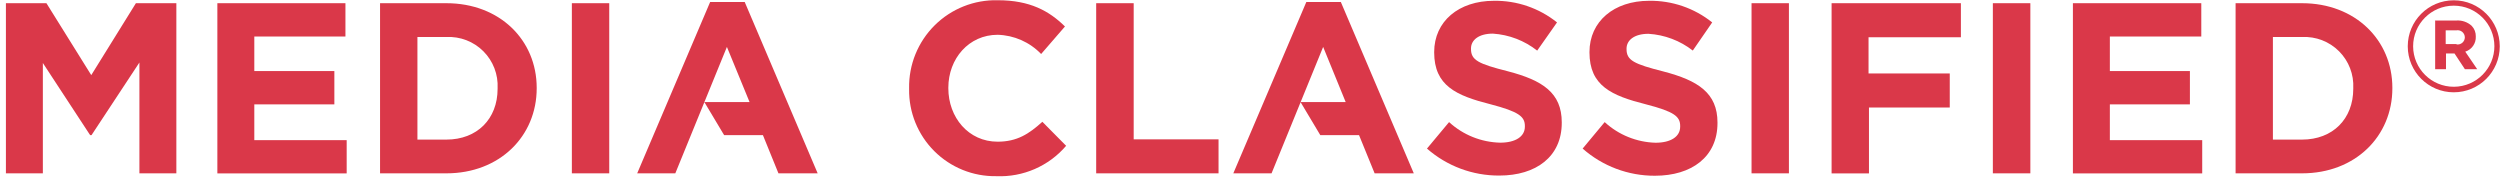
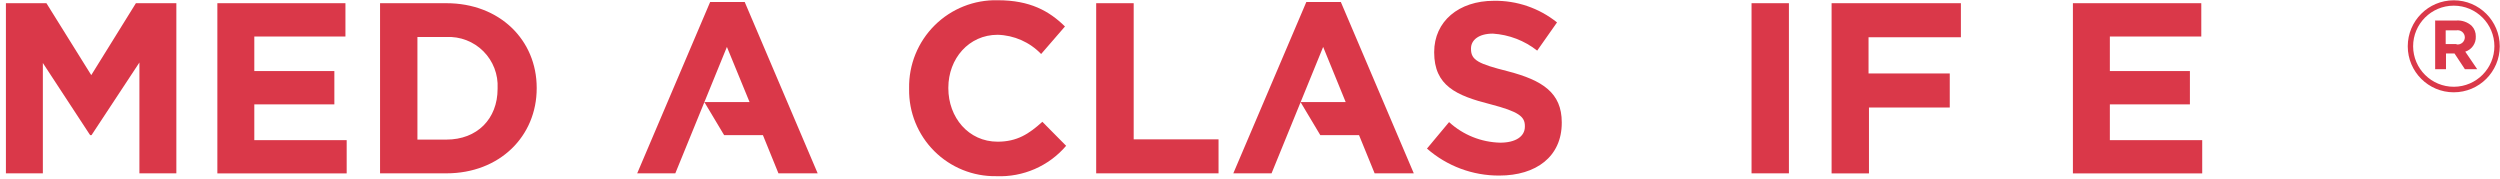
<svg xmlns="http://www.w3.org/2000/svg" width="406px" height="29px" viewBox="0 0 406 29" version="1.1">
  <title>Slice 1</title>
  <desc>Created with Sketch.</desc>
  <defs />
  <g id="Page-1" stroke="none" stroke-width="1" fill="none" fill-rule="evenodd">
    <g id="media-classified" fill="#DA3849">
      <g id="Group">
        <polygon id="Shape" points="1 0.52 7.54 0.52 14.82 12.2 22.07 0.52 28.64 0.52 28.64 28.15 22.64 28.15 22.64 10.15 14.86 21.95 14.64 21.95 6.96 10.23 6.96 28.15 0.96 28.15 0.96 0.52" />
        <polygon id="Shape" points="35.25 0.52 56.1 0.52 56.1 5.93 41.3 5.93 41.3 11.54 54.3 11.54 54.3 16.95 41.3 16.95 41.3 22.76 56.3 22.76 56.3 28.16 35.3 28.16 35.3 0.52" />
        <path d="M61.72,0.52 L72.49,0.52 C81.17,0.52 87.16,6.52 87.16,14.26 L87.16,14.34 C87.16,22.11 81.16,28.15 72.49,28.15 L61.72,28.15 L61.72,0.52 L61.72,0.52 Z M72.49,22.67 C77.49,22.67 80.81,19.31 80.81,14.42 L80.81,14.34 C80.926,12.099 80.087,9.914 78.501,8.326 C76.915,6.738 74.731,5.897 72.49,6.01 L67.79,6.01 L67.79,22.67 L72.49,22.67 L72.49,22.67 Z" id="Shape" />
-         <polygon id="Shape" points="92.87 0.52 98.94 0.52 98.94 28.15 92.87 28.15 92.87 0.52" />
        <path d="M147.64,14.46 L147.64,14.34 C147.571,10.507 149.07,6.813 151.791,4.112 C154.512,1.412 158.218,-0.059 162.05,0.04 C167.26,0.04 170.39,1.78 172.95,4.3 L169.08,8.77 C167.226,6.839 164.686,5.718 162.01,5.65 C157.35,5.65 154.01,9.51 154.01,14.25 L154.01,14.33 C154.01,19.07 157.28,23.01 162.01,23.01 C165.17,23.01 167.1,21.75 169.28,19.78 L173.14,23.68 C170.318,26.978 166.137,28.796 161.8,28.61 C158.027,28.673 154.391,27.202 151.722,24.535 C149.053,21.868 147.58,18.233 147.64,14.46 L147.64,14.46 Z" id="Shape" />
        <polygon id="Shape" points="178.02 0.52 184.11 0.52 184.11 22.63 197.89 22.63 197.89 28.15 178.02 28.15" />
        <path d="M231.74,24.13 L235.33,19.83 C237.604,21.912 240.557,23.099 243.64,23.17 C246.12,23.17 247.64,22.17 247.64,20.57 L247.64,20.46 C247.64,18.93 246.64,18.13 242.08,16.94 C236.51,15.53 232.91,13.94 232.91,8.5 L232.91,8.46 C232.91,3.46 236.91,0.13 242.6,0.13 C246.324,0.07 249.953,1.311 252.86,3.64 L249.64,8.22 C247.577,6.595 245.07,5.633 242.45,5.46 C240.12,5.46 238.89,6.52 238.89,7.87 L238.89,7.95 C238.89,9.77 240.07,10.36 244.89,11.58 C250.49,13.04 253.63,15.06 253.63,19.87 L253.63,19.95 C253.63,25.44 249.46,28.51 243.49,28.51 C239.17,28.536 234.989,26.977 231.74,24.13 L231.74,24.13 Z" id="Shape" />
-         <path d="M257.02,24.13 L260.6,19.83 C262.86,21.906 265.793,23.095 268.86,23.18 C271.35,23.18 272.86,22.18 272.86,20.58 L272.86,20.46 C272.86,18.93 271.92,18.13 267.29,16.94 C261.71,15.53 258.13,13.94 258.13,8.5 L258.13,8.46 C258.13,3.46 262.13,0.13 267.8,0.13 C271.524,0.07 275.153,1.311 278.06,3.64 L274.91,8.21 C272.84,6.597 270.33,5.649 267.71,5.49 C265.38,5.49 264.15,6.55 264.15,7.9 L264.15,7.98 C264.15,9.8 265.34,10.39 270.15,11.61 C275.75,13.07 278.92,15.09 278.92,19.9 L278.92,19.98 C278.92,25.47 274.73,28.54 268.76,28.54 C264.439,28.558 260.261,26.988 257.02,24.13 L257.02,24.13 Z" id="Shape" />
        <polygon id="Shape" points="284.45 0.52 290.52 0.52 290.52 28.15 284.45 28.15" />
        <polygon id="Shape" points="297.45 0.52 318.45 0.52 318.45 6.05 303.45 6.05 303.45 11.93 316.64 11.93 316.64 17.46 303.52 17.46 303.52 28.16 297.45 28.16" />
-         <polygon id="Shape" points="323.64 0.52 329.73 0.52 329.73 28.15 323.64 28.15" />
        <polygon id="Shape" points="336.64 0.52 357.49 0.52 357.49 5.93 342.64 5.93 342.64 11.54 355.64 11.54 355.64 16.95 342.64 16.95 342.64 22.76 357.64 22.76 357.64 28.16 336.64 28.16" />
-         <path d="M363.06,0.52 L373.85,0.52 C382.51,0.52 388.52,6.52 388.52,14.26 L388.52,14.34 C388.52,22.11 382.52,28.15 373.85,28.15 L363.06,28.15 L363.06,0.52 L363.06,0.52 Z M373.85,22.67 C378.85,22.67 382.17,19.31 382.17,14.42 L382.17,14.34 C382.286,12.099 381.447,9.914 379.861,8.326 C378.275,6.738 376.091,5.897 373.85,6.01 L369.12,6.01 L369.12,22.67 L373.85,22.67 L373.85,22.67 Z" id="Shape" />
        <polygon id="Shape" points="123.9 21.95 117.6 21.95 114.39 16.58 121.73 16.58 118.05 7.62 109.67 28.15 103.48 28.15 115.33 0.32 120.94 0.32 132.79 28.15 126.42 28.15" />
        <polygon id="Shape" points="220.71 21.95 214.42 21.95 211.21 16.58 218.54 16.58 214.88 7.62 206.5 28.15 200.29 28.15 212.15 0.32 217.75 0.32 229.6 28.15 223.24 28.15" />
      </g>
      <path d="M391.02,7.52 L391.02,7.52 C391.02,3.394 394.364,0.05 398.49,0.05 C402.616,0.05 405.96,3.394 405.96,7.52 L405.96,7.52 C405.96,11.646 402.616,14.99 398.49,14.99 C394.364,14.99 391.02,11.646 391.02,7.52 L391.02,7.52 Z M405.09,7.52 L405.09,7.52 C405.09,3.875 402.135,0.92 398.49,0.92 C394.845,0.92 391.89,3.875 391.89,7.52 L391.89,7.52 C391.907,11.165 394.875,14.107 398.52,14.09 C402.165,14.073 405.107,11.105 405.09,7.46 L405.09,7.52 Z M395.42,3.33 L398.95,3.33 C399.854,3.277 400.741,3.59 401.41,4.2 C401.854,4.668 402.092,5.295 402.07,5.94 L402.07,5.94 C402.118,7.049 401.417,8.053 400.36,8.39 L402.3,11.24 L400.3,11.24 L398.61,8.68 L397.23,8.68 L397.23,11.24 L395.47,11.24 L395.47,3.29 L395.42,3.33 Z M398.93,7.21 C399.265,7.265 399.607,7.172 399.868,6.955 C400.129,6.739 400.283,6.419 400.29,6.08 L400.29,6.08 C400.291,5.729 400.134,5.396 399.863,5.173 C399.591,4.95 399.234,4.861 398.89,4.93 L397.18,4.93 L397.18,7.16 L398.93,7.16 L398.93,7.21 Z" id="Shape" />
    </g>
  </g>
</svg>